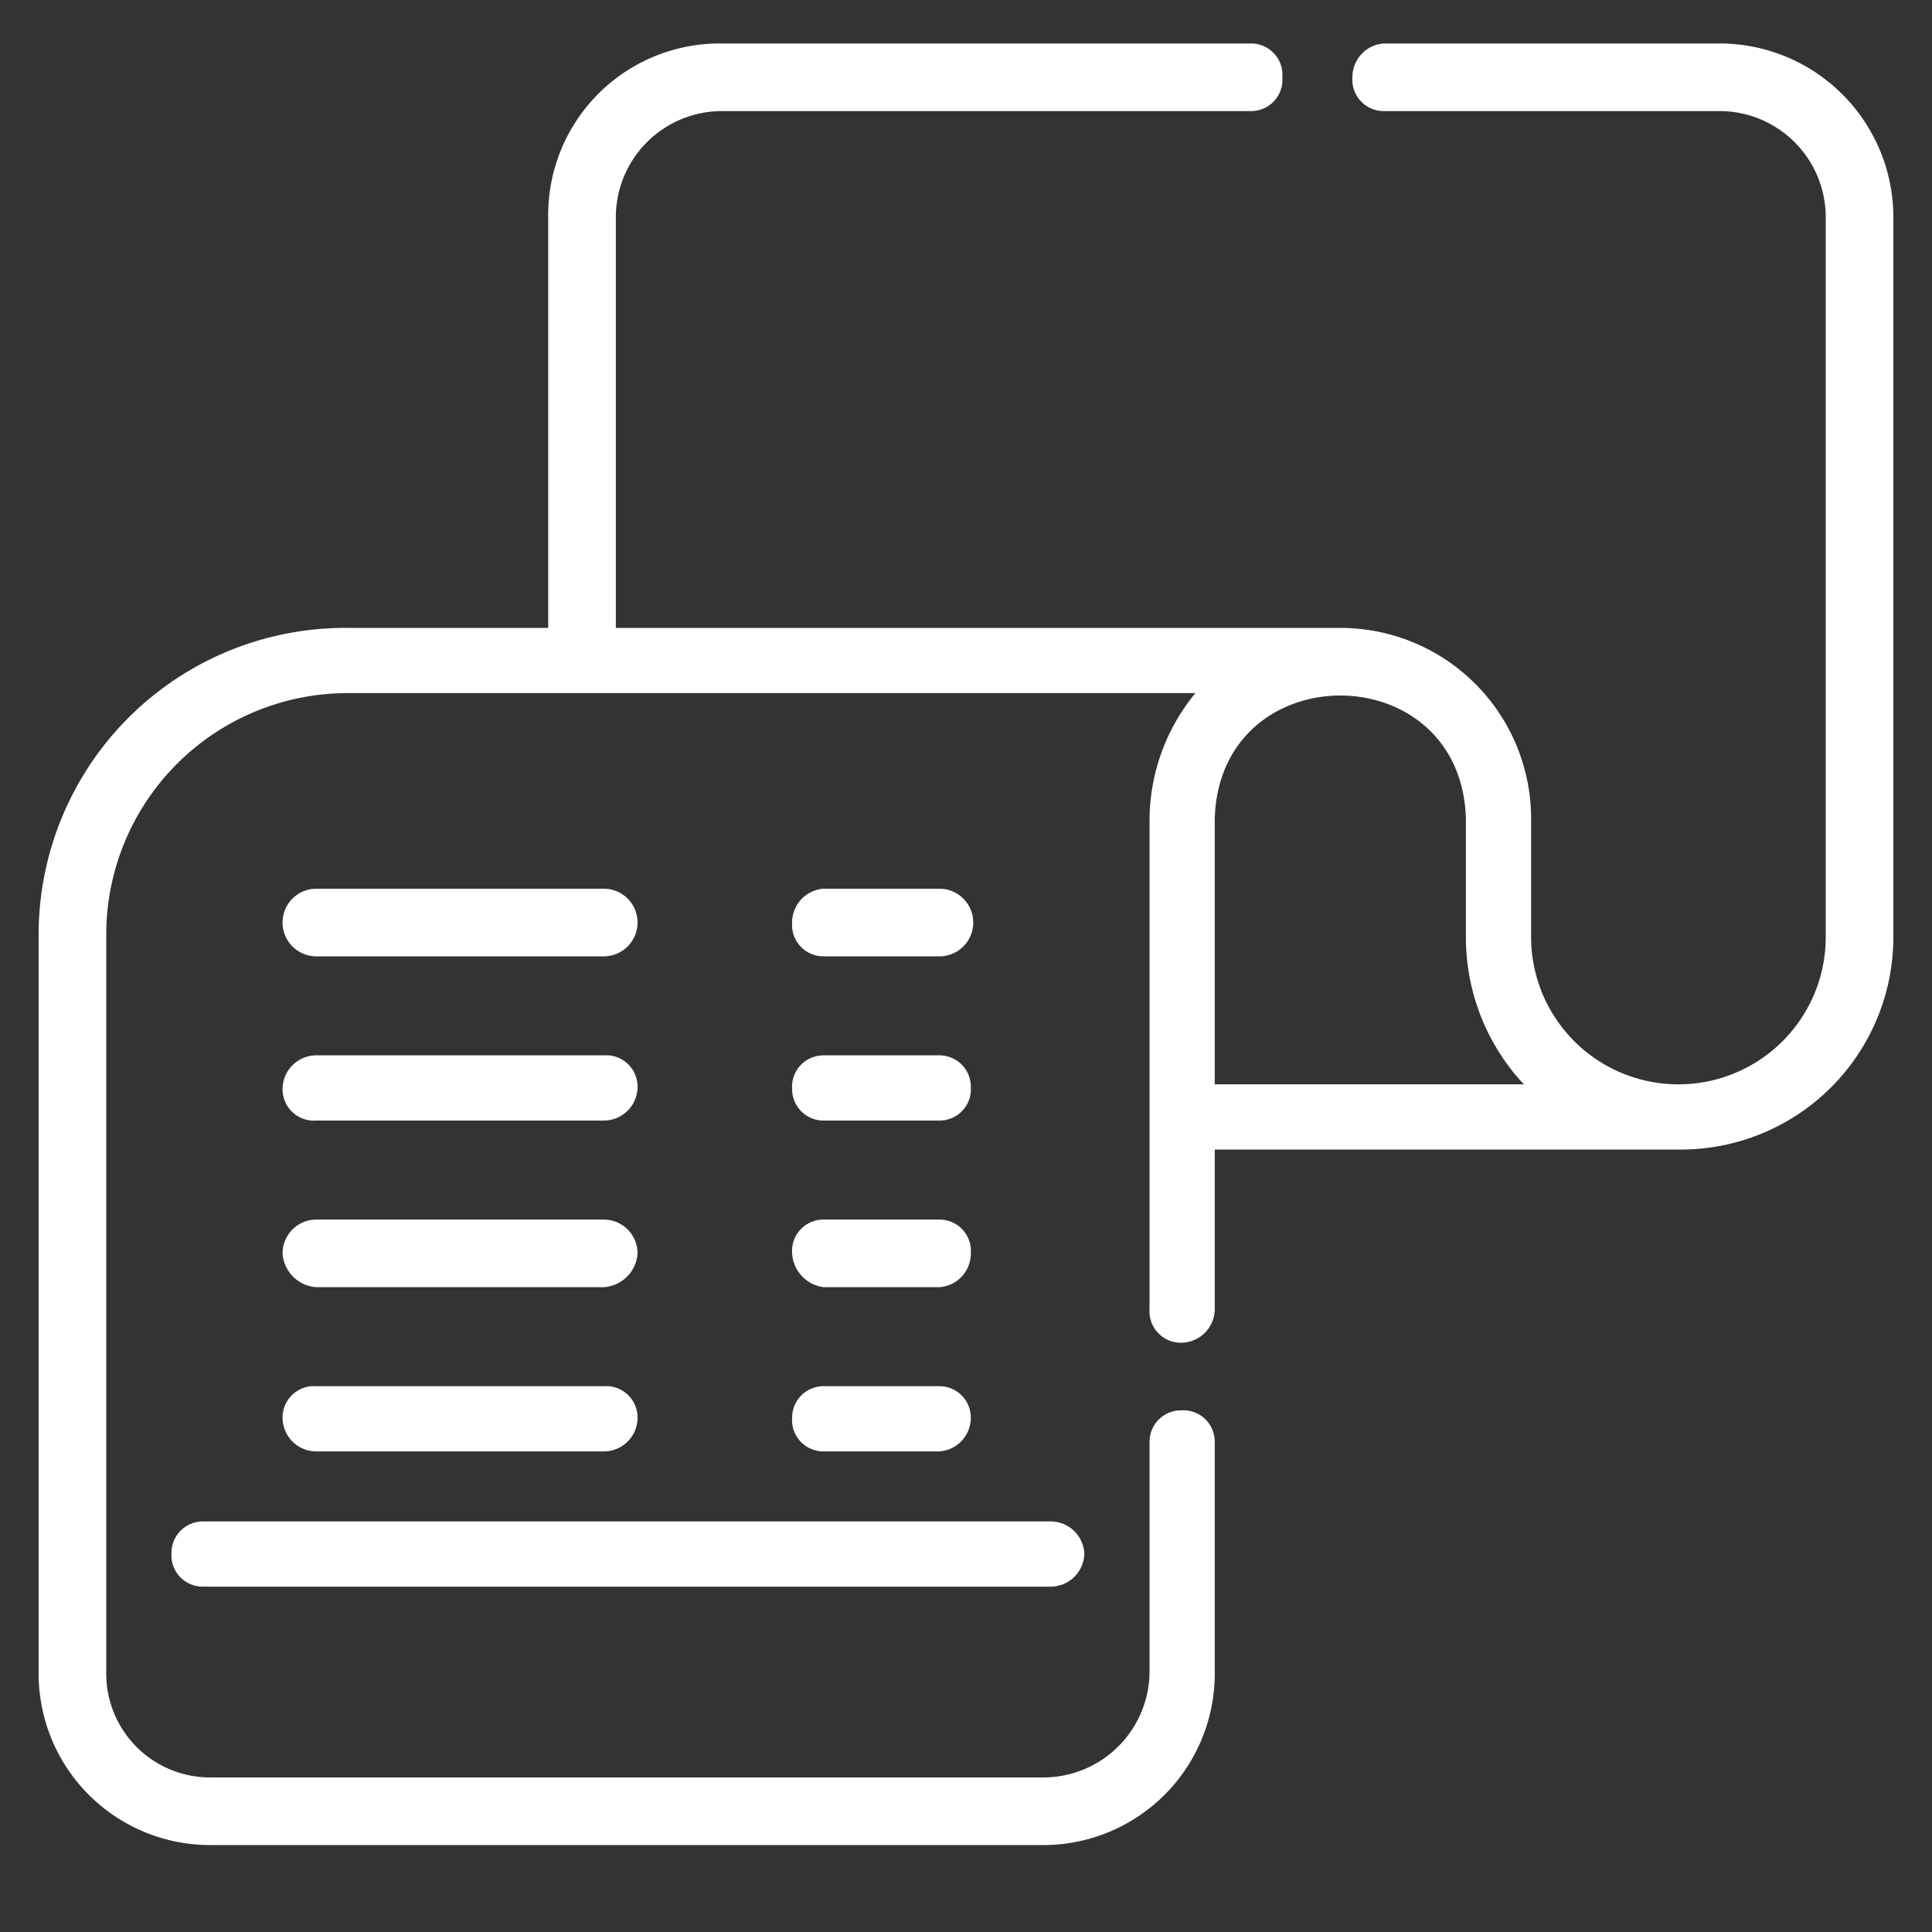
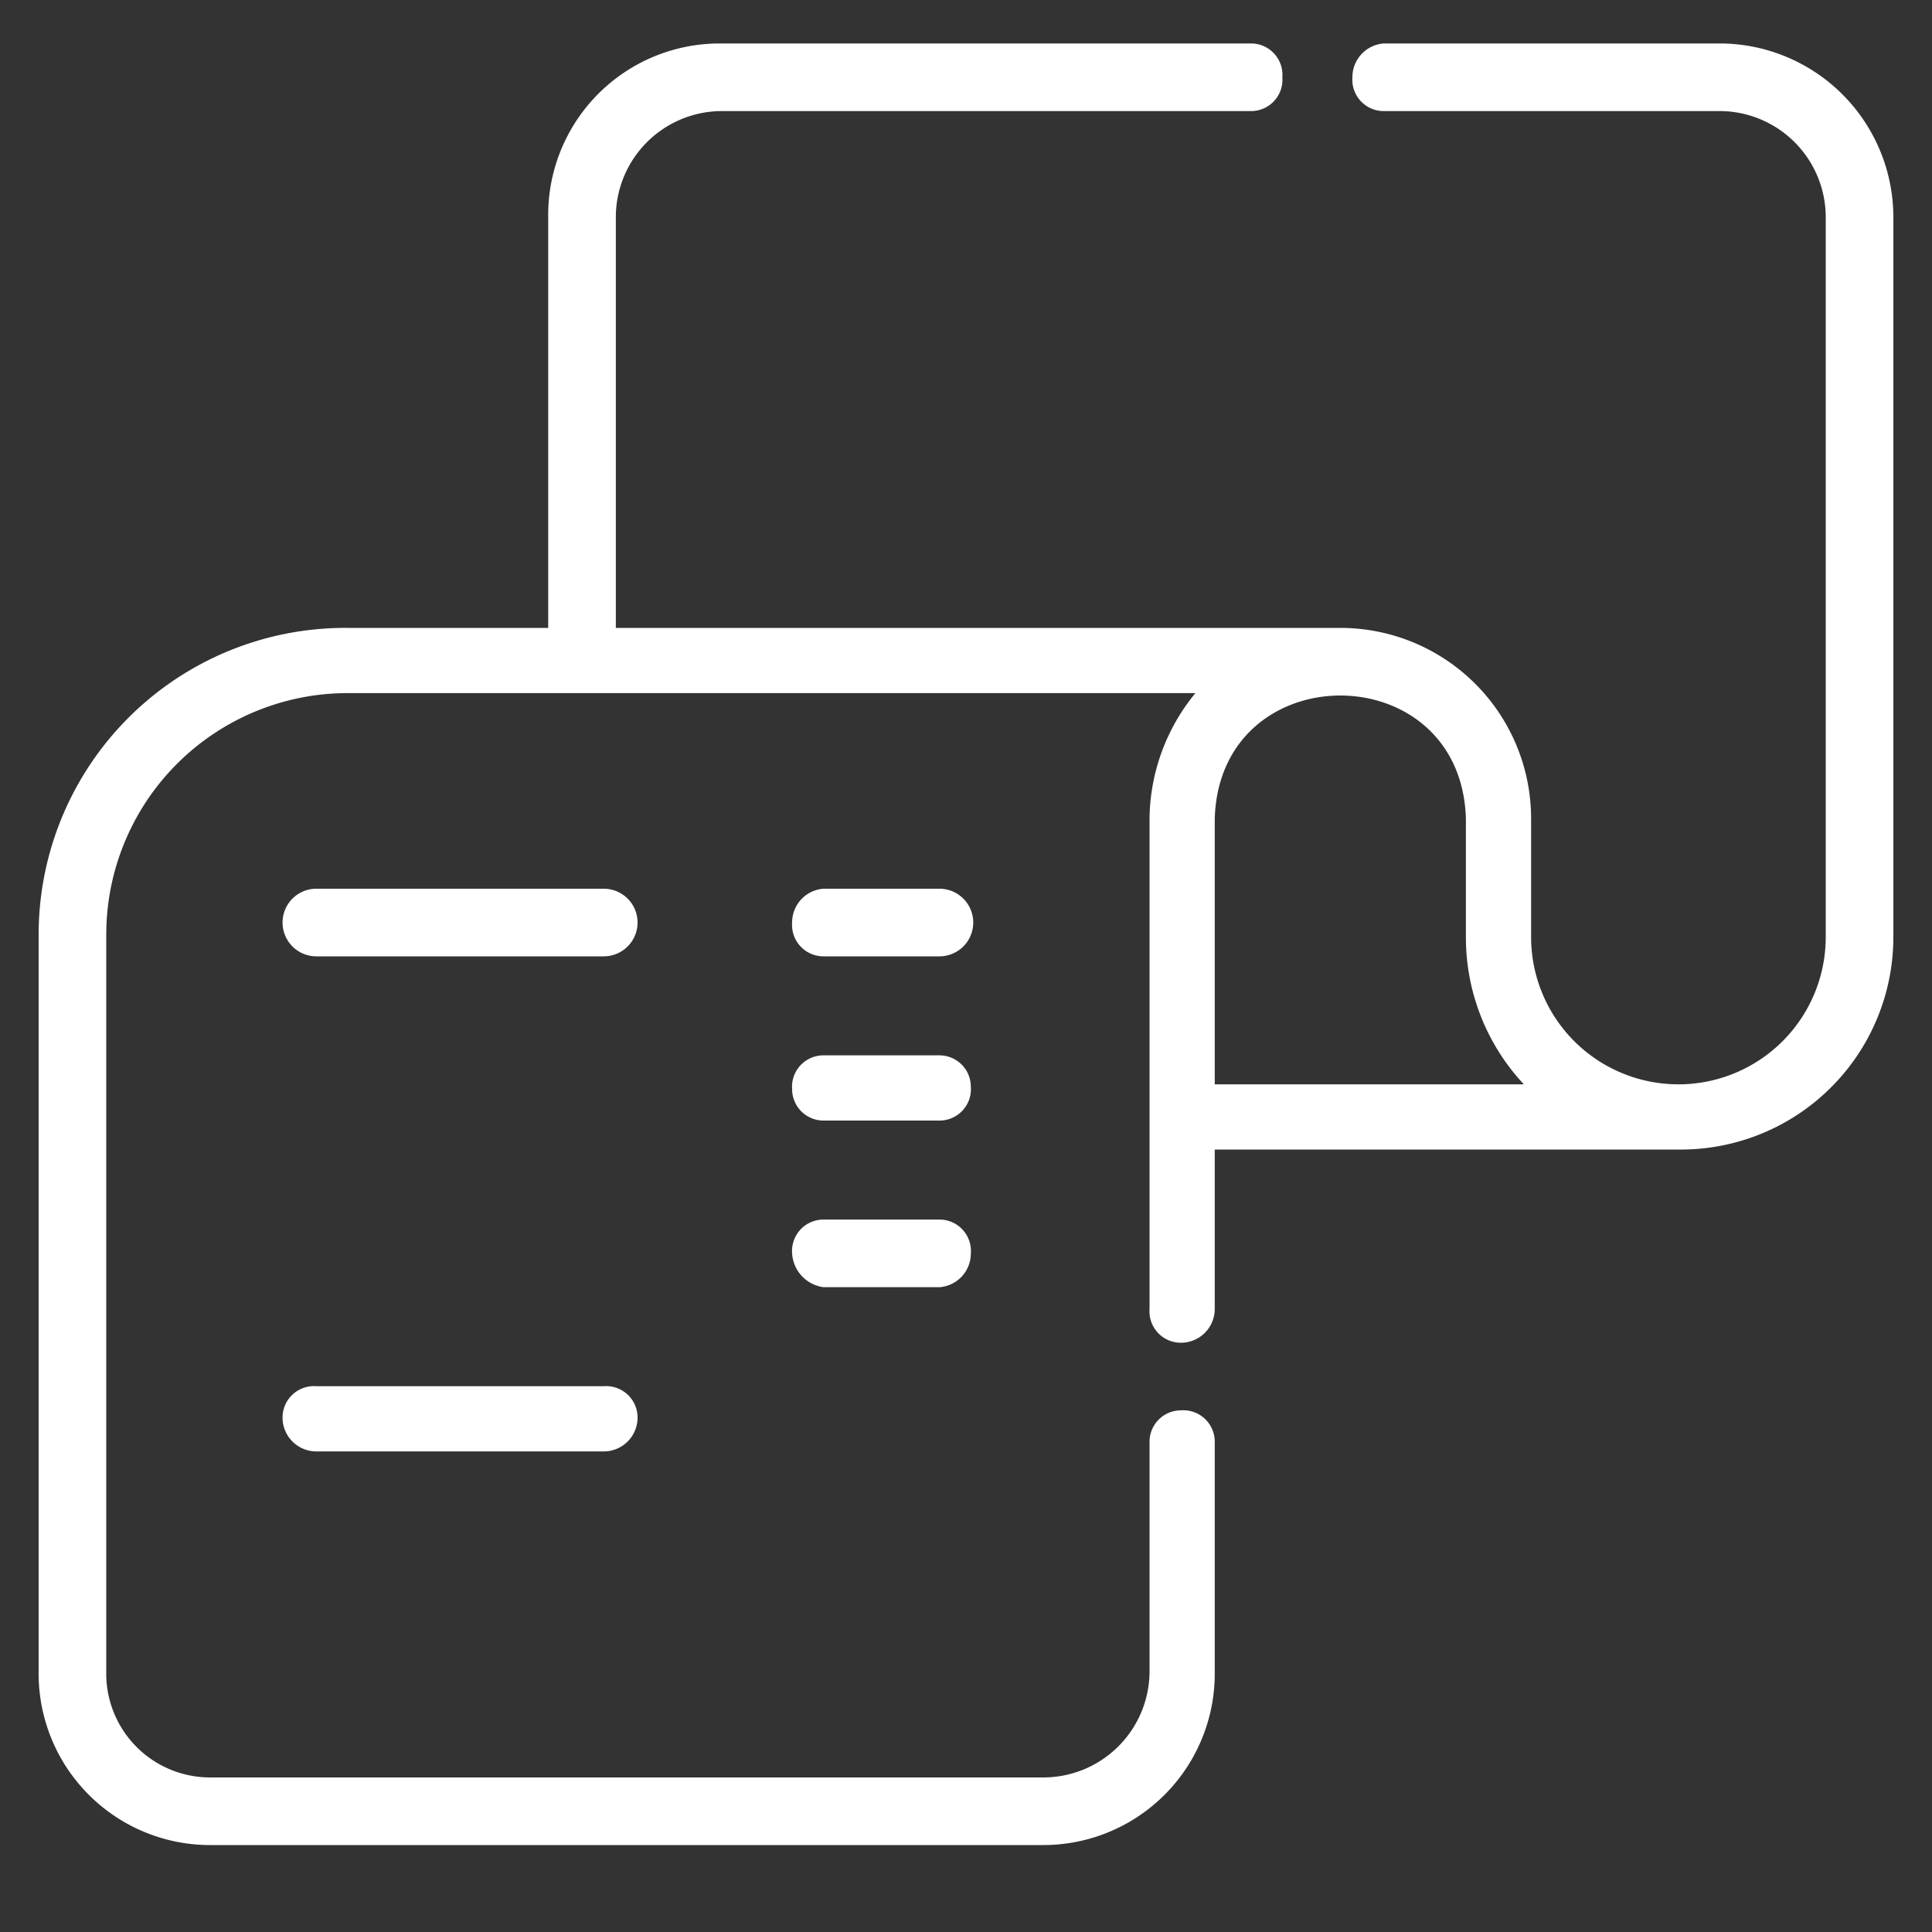
<svg xmlns="http://www.w3.org/2000/svg" viewBox="0 0 80 80">
  <rect x="0" y="0" width="80" height="80" fill="#333333" stroke="none" />
  <path d="M71.3,1.8h-14A1.4,1.4,0,0,0,56,3.2a1.3,1.3,0,0,0,1.3,1.4h14A4.4,4.4,0,0,1,75.6,9V38.8a6.1,6.1,0,0,1-12.2,0V33.9A7.9,7.9,0,0,0,55.5,26h-30V9a4.4,4.4,0,0,1,4.3-4.4h22a1.3,1.3,0,0,0,1.3-1.4,1.3,1.3,0,0,0-1.3-1.4h-22A7.1,7.1,0,0,0,22.7,9V26H14.4A12.7,12.7,0,0,0,1.6,38.7V69.2a7.1,7.1,0,0,0,7.1,7.2H43.2a7.1,7.1,0,0,0,7.1-7.2V59.7a1.3,1.3,0,0,0-1.4-1.3,1.3,1.3,0,0,0-1.3,1.3v9.5a4.4,4.4,0,0,1-4.4,4.4H8.7a4.3,4.3,0,0,1-4.3-4.4V38.7a10,10,0,0,1,10-10H49.5a8.3,8.3,0,0,0-1.9,5.2V54.2a1.3,1.3,0,0,0,1.3,1.4,1.4,1.4,0,0,0,1.4-1.4V47.6H69.5a8.8,8.8,0,0,0,8.9-8.8V9A7.2,7.2,0,0,0,71.3,1.8Zm-21,32.1c.2-6.8,10.2-6.8,10.4,0v4.9a8.9,8.9,0,0,0,2.4,6.1H50.3Z" style="fill:#fff" />
  <path d="M13.1,39.6H25a1.4,1.4,0,0,0,1.4-1.4A1.4,1.4,0,0,0,25,36.8H13.1a1.4,1.4,0,0,0-1.4,1.4A1.4,1.4,0,0,0,13.1,39.6Z" style="fill:#fff" />
  <path d="M34.1,39.6h4.8a1.4,1.4,0,0,0,0-2.8H34.1a1.4,1.4,0,0,0-1.3,1.4A1.3,1.3,0,0,0,34.1,39.6Z" style="fill:#fff" />
-   <path d="M13.1,46.4H25A1.4,1.4,0,0,0,26.4,45,1.3,1.3,0,0,0,25,43.7H13.1a1.4,1.4,0,0,0-1.4,1.4A1.3,1.3,0,0,0,13.1,46.4Z" style="fill:#fff" />
  <path d="M34.1,46.4h4.8A1.3,1.3,0,0,0,40.2,45a1.3,1.3,0,0,0-1.3-1.3H34.1a1.3,1.3,0,0,0-1.3,1.4A1.3,1.3,0,0,0,34.1,46.4Z" style="fill:#fff" />
-   <path d="M13.1,53.3H25a1.5,1.5,0,0,0,1.4-1.4A1.4,1.4,0,0,0,25,50.5H13.1a1.4,1.4,0,0,0-1.4,1.4A1.5,1.5,0,0,0,13.1,53.3Z" style="fill:#fff" />
  <path d="M34.1,53.3h4.8a1.4,1.4,0,0,0,1.3-1.4,1.3,1.3,0,0,0-1.3-1.4H34.1a1.3,1.3,0,0,0-1.3,1.4A1.5,1.5,0,0,0,34.1,53.3Z" style="fill:#fff" />
  <path d="M25,57.4H13.1a1.3,1.3,0,0,0-1.4,1.3,1.4,1.4,0,0,0,1.4,1.4H25a1.4,1.4,0,0,0,1.4-1.4A1.3,1.3,0,0,0,25,57.4Z" style="fill:#fff" />
-   <path d="M38.9,57.4H34.1a1.3,1.3,0,0,0-1.3,1.3,1.3,1.3,0,0,0,1.3,1.4h4.8a1.4,1.4,0,0,0,1.3-1.4A1.3,1.3,0,0,0,38.9,57.4Z" style="fill:#fff" />
-   <path d="M7.1,64.3a1.3,1.3,0,0,0,1.3,1.4H43.5a1.4,1.4,0,0,0,1.4-1.4A1.4,1.4,0,0,0,43.5,63H8.4a1.3,1.3,0,0,0-1.3,1.3Z" style="fill:#fff" />
</svg>